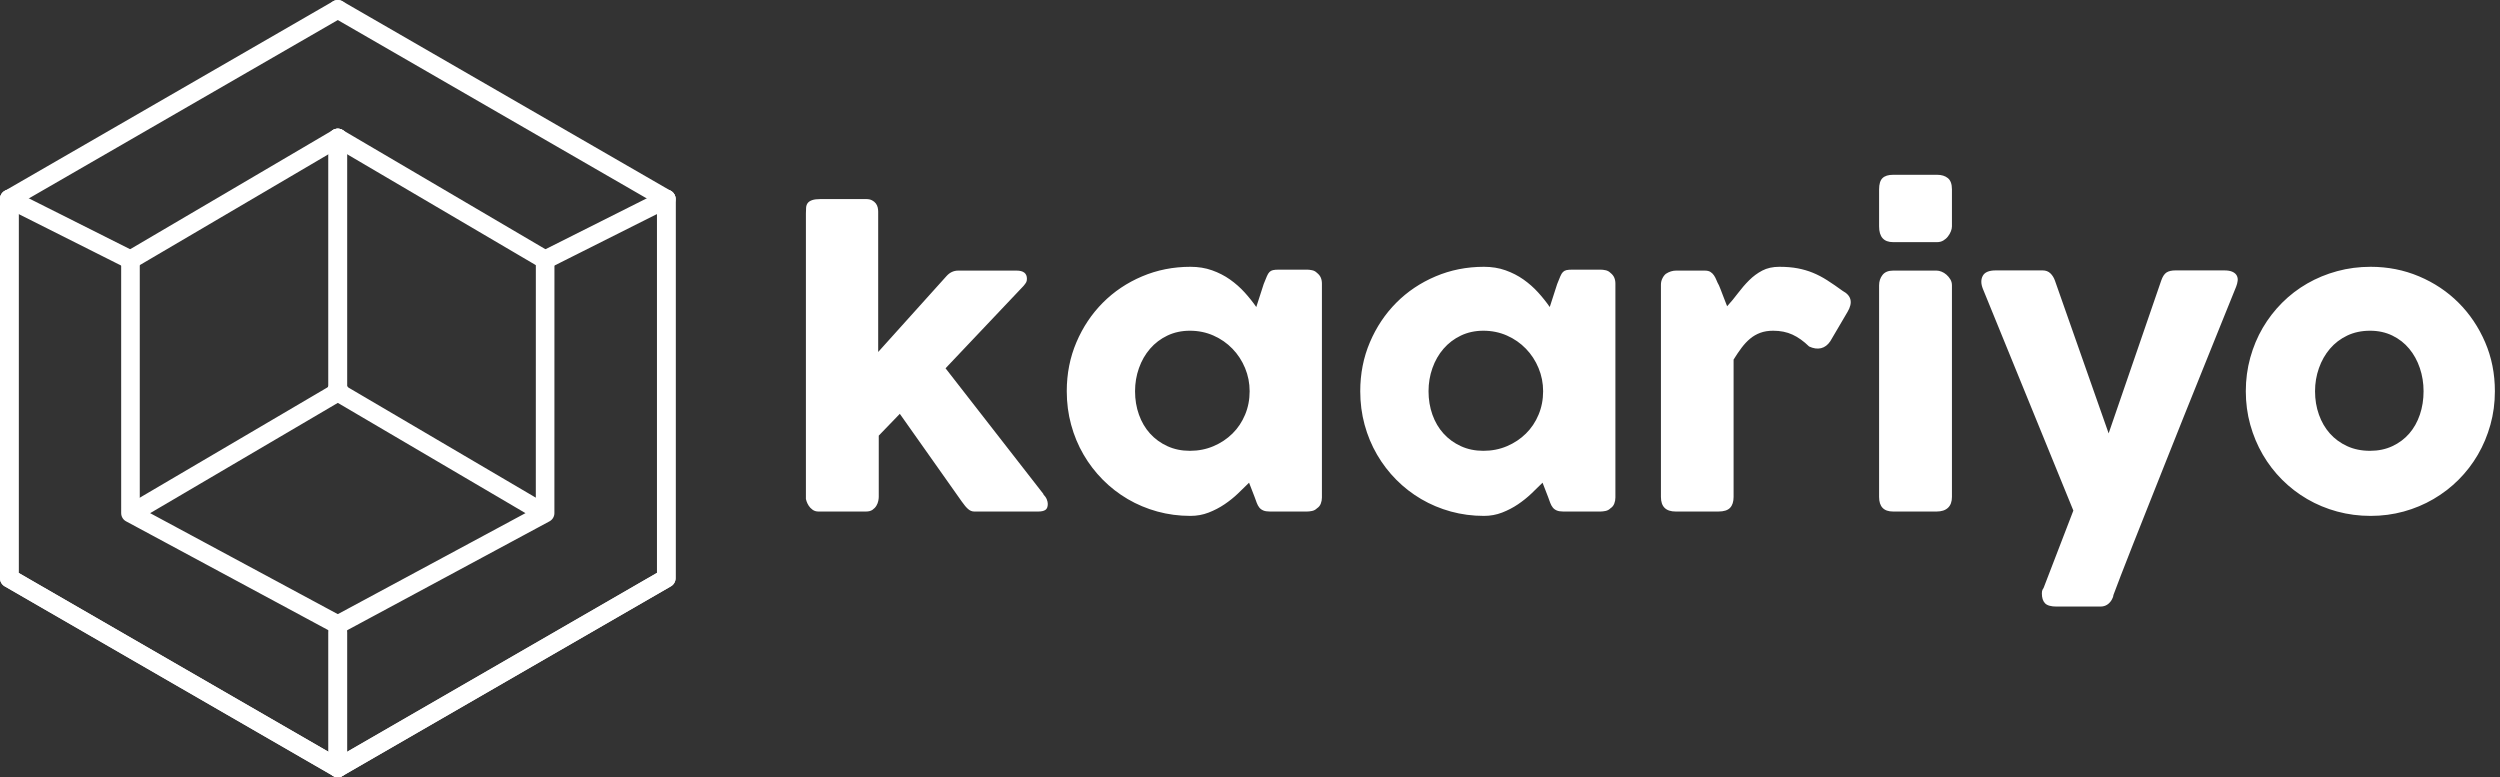
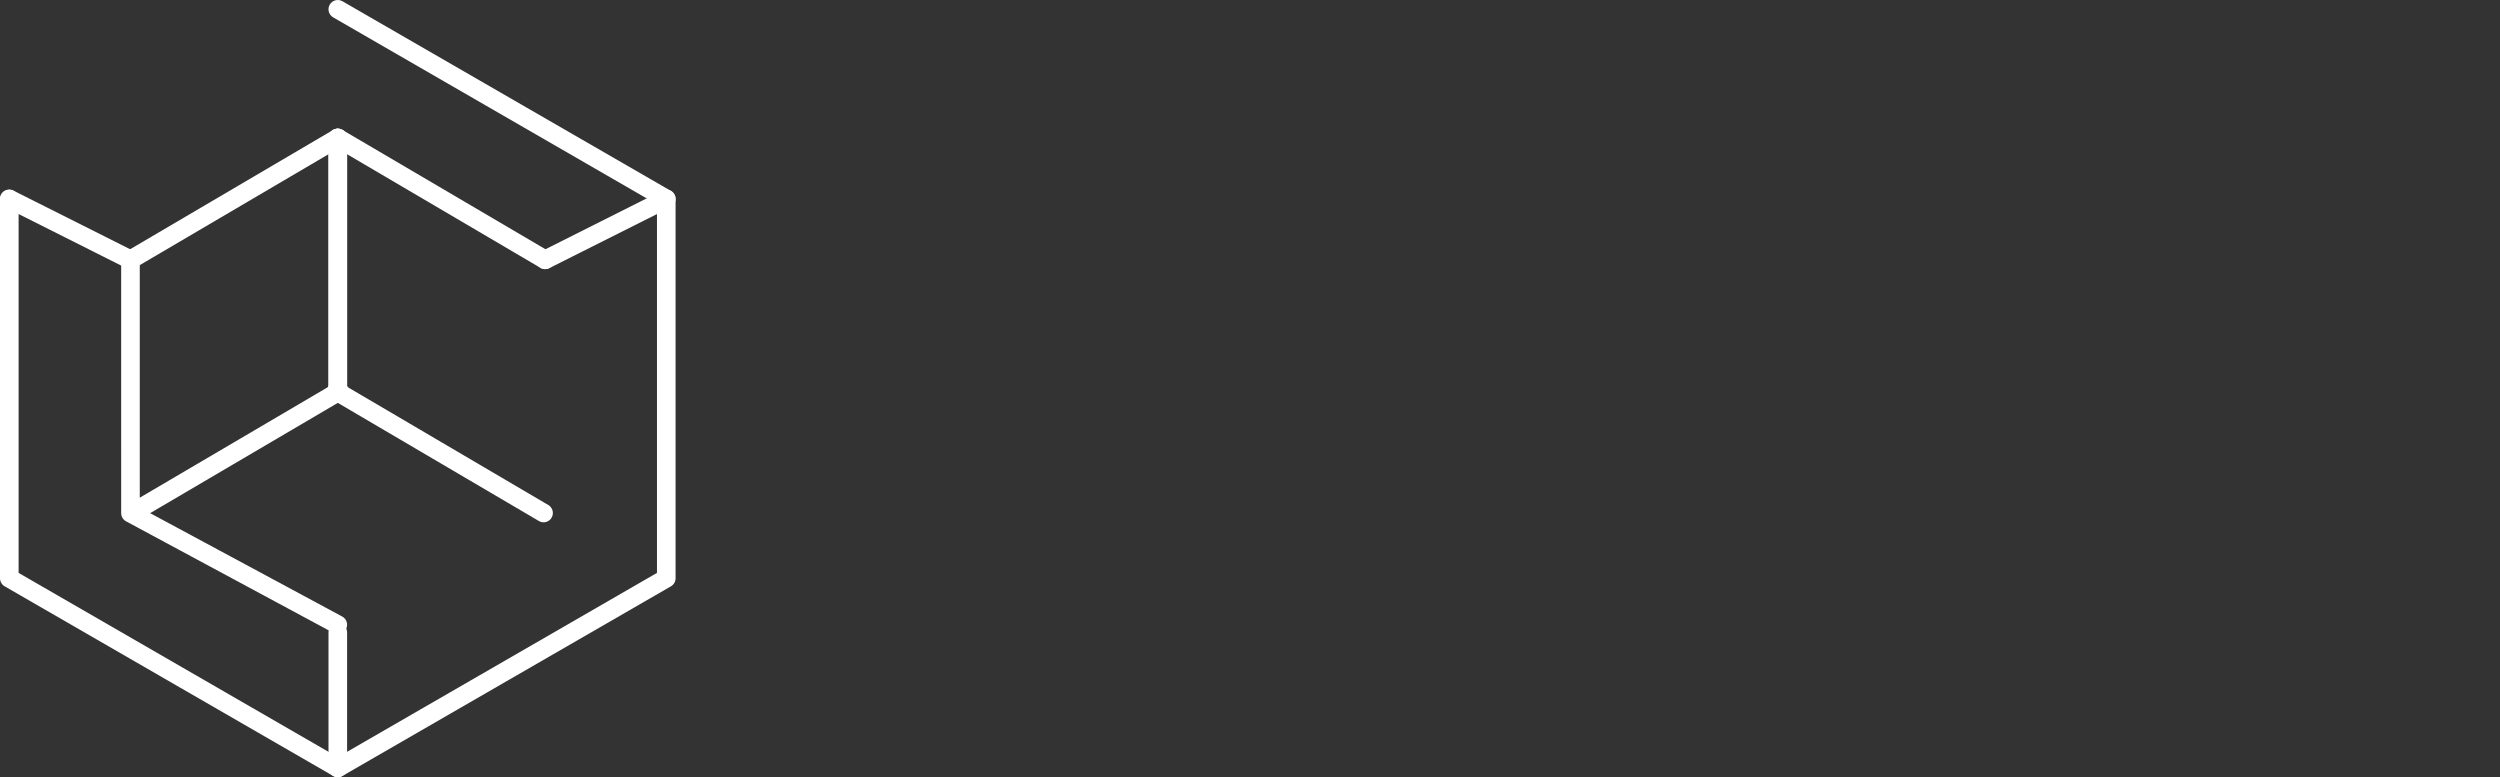
<svg xmlns="http://www.w3.org/2000/svg" width="193" height="60" viewBox="0 0 193 60" fill="none">
  <rect x="0" y="0" width="193" height="60" fill="#333333" stroke="none" />
-   <path d="M26.078 60C25.954 60 25.829 59.968 25.719 59.903L0.359 45.263C0.137 45.136 0 44.898 0 44.642V15.359C0 15.102 0.137 14.866 0.359 14.738L25.719 0.097C26.06 -0.103 26.501 0.016 26.7 0.36C26.898 0.703 26.78 1.142 26.437 1.34L1.436 15.774V44.227L26.078 58.454L50.719 44.227V15.359C50.719 14.963 51.04 14.642 51.437 14.642C51.834 14.642 52.155 14.963 52.155 15.359V44.642C52.155 44.898 52.017 45.136 51.796 45.263L26.436 59.903C26.326 59.968 26.202 60 26.078 60Z" fill="white" />
  <path d="M10.071 20.775C9.963 20.775 9.853 20.751 9.749 20.7L0.396 16.001C0.042 15.823 -0.101 15.391 0.077 15.036C0.255 14.683 0.684 14.537 1.04 14.717L10.394 19.415C10.748 19.593 10.891 20.025 10.713 20.38C10.587 20.631 10.334 20.775 10.071 20.775Z" fill="white" />
  <path d="M26.078 60C25.681 60 25.36 59.679 25.36 59.282V48.818C25.36 48.422 25.681 48.101 26.078 48.101C26.474 48.101 26.796 48.422 26.796 48.818V59.282C26.796 59.679 26.474 60 26.078 60Z" fill="white" />
  <path d="M26.077 48.946C25.962 48.946 25.846 48.918 25.738 48.86L9.732 40.246C9.499 40.121 9.355 39.878 9.355 39.614L9.354 20.057C9.354 19.661 9.675 19.34 10.072 19.34C10.469 19.34 10.79 19.661 10.79 20.057L10.79 39.184L26.418 47.596C26.767 47.783 26.898 48.219 26.71 48.569C26.581 48.809 26.333 48.946 26.077 48.946Z" fill="white" />
  <path d="M10.073 20.775C9.827 20.775 9.587 20.649 9.453 20.421C9.253 20.08 9.367 19.64 9.708 19.439L25.714 10.034C26.055 9.833 26.496 9.946 26.697 10.289C26.898 10.63 26.784 11.07 26.442 11.271L10.436 20.676C10.322 20.743 10.196 20.775 10.073 20.775Z" fill="white" />
  <path d="M10.194 40.322C9.948 40.322 9.708 40.196 9.574 39.967C9.374 39.626 9.488 39.186 9.829 38.986L25.836 29.58C26.177 29.379 26.619 29.492 26.82 29.835C27.02 30.176 26.906 30.616 26.564 30.817L10.558 40.222C10.443 40.289 10.318 40.322 10.194 40.322Z" fill="white" />
  <path d="M26.078 31.02C25.681 31.02 25.36 30.699 25.36 30.302V10.652C25.36 10.255 25.681 9.935 26.078 9.935C26.474 9.935 26.796 10.255 26.796 10.652V30.302C26.796 30.699 26.474 31.02 26.078 31.02Z" fill="white" />
  <path d="M26.078 60C25.954 60 25.829 59.968 25.719 59.903L0.359 45.263C0.137 45.136 0 44.898 0 44.642V15.359C0 14.963 0.321 14.642 0.718 14.642C1.115 14.642 1.436 14.963 1.436 15.359V44.227L26.077 58.454L50.719 44.227V15.774L25.719 1.34C25.375 1.141 25.258 0.703 25.456 0.36C25.654 0.016 26.093 -0.103 26.437 0.097L51.797 14.738C52.018 14.866 52.155 15.102 52.155 15.359V44.642C52.155 44.898 52.018 45.136 51.797 45.263L26.437 59.903C26.326 59.968 26.202 60 26.078 60Z" fill="white" />
-   <path d="M42.086 20.775C41.823 20.775 41.57 20.631 41.444 20.38C41.267 20.025 41.41 19.593 41.763 19.415L51.115 14.717C51.473 14.538 51.901 14.683 52.08 15.036C52.257 15.391 52.114 15.823 51.761 16.001L42.408 20.7C42.304 20.751 42.195 20.775 42.086 20.775Z" fill="white" />
-   <path d="M26.078 60C25.681 60 25.36 59.679 25.36 59.282V48.228C25.36 47.831 25.681 47.51 26.078 47.51C26.474 47.51 26.796 47.831 26.796 48.228V59.282C26.796 59.679 26.474 60 26.078 60Z" fill="white" />
-   <path d="M26.078 48.946C25.823 48.946 25.575 48.809 25.445 48.569C25.258 48.219 25.389 47.783 25.738 47.596L41.365 39.184L41.367 20.057C41.367 19.661 41.69 19.34 42.085 19.34C42.482 19.34 42.803 19.661 42.803 20.057L42.8 39.614C42.8 39.877 42.656 40.121 42.423 40.246L26.418 48.861C26.31 48.918 26.194 48.946 26.078 48.946Z" fill="white" />
+   <path d="M42.086 20.775C41.823 20.775 41.57 20.631 41.444 20.38C41.267 20.025 41.41 19.593 41.763 19.415L51.115 14.717C51.473 14.538 51.901 14.683 52.08 15.036C52.257 15.391 52.114 15.823 51.761 16.001L42.408 20.7C42.304 20.751 42.195 20.775 42.086 20.775" fill="white" />
  <path d="M42.083 20.775C41.959 20.775 41.833 20.743 41.72 20.676L25.714 11.271C25.372 11.07 25.258 10.63 25.459 10.289C25.66 9.945 26.099 9.832 26.442 10.034L42.447 19.439C42.789 19.64 42.903 20.08 42.702 20.421C42.568 20.649 42.33 20.775 42.083 20.775Z" fill="white" />
  <path d="M41.962 40.322C41.839 40.322 41.714 40.289 41.601 40.222L25.594 30.817C25.253 30.616 25.139 30.176 25.339 29.835C25.541 29.492 25.98 29.378 26.322 29.58L42.327 38.986C42.669 39.187 42.784 39.626 42.582 39.968C42.449 40.196 42.209 40.322 41.962 40.322Z" fill="white" />
  <path d="M26.078 31.02C25.681 31.02 25.36 30.699 25.36 30.302V10.652C25.36 10.255 25.681 9.935 26.078 9.935C26.474 9.935 26.796 10.255 26.796 10.652V30.302C26.796 30.699 26.474 31.02 26.078 31.02Z" fill="white" />
-   <path d="M62.216 16.482C62.216 16.316 62.221 16.164 62.231 16.027C62.241 15.891 62.282 15.774 62.355 15.676C62.429 15.578 62.544 15.503 62.7 15.449C62.856 15.395 63.076 15.368 63.359 15.368H66.859C67.044 15.368 67.198 15.4 67.32 15.464C67.442 15.527 67.54 15.608 67.613 15.705C67.686 15.803 67.735 15.908 67.76 16.02C67.784 16.133 67.796 16.238 67.796 16.335V27.173L73.069 21.315C73.323 21.031 73.625 20.89 73.977 20.89H78.473C79.01 20.89 79.278 21.1 79.278 21.52C79.278 21.627 79.261 21.715 79.227 21.783C79.193 21.852 79.122 21.949 79.015 22.076L72.996 28.432L80.567 38.157H80.538C80.665 38.284 80.755 38.413 80.809 38.545C80.863 38.677 80.889 38.796 80.889 38.904C80.889 39.128 80.828 39.282 80.706 39.365C80.584 39.448 80.401 39.49 80.157 39.49H75.207C75.041 39.49 74.885 39.426 74.738 39.299C74.592 39.172 74.431 38.982 74.255 38.728L69.466 31.947L67.84 33.631V38.362C67.84 38.44 67.828 38.543 67.804 38.669C67.779 38.796 67.73 38.921 67.657 39.043C67.584 39.165 67.484 39.27 67.357 39.358C67.23 39.446 67.064 39.49 66.859 39.49H63.183C63.007 39.49 62.856 39.443 62.729 39.35C62.602 39.258 62.502 39.153 62.429 39.036C62.355 38.919 62.302 38.809 62.268 38.706C62.233 38.604 62.216 38.543 62.216 38.523V16.482ZM102.052 38.406C102.052 38.572 102.023 38.73 101.964 38.882C101.906 39.033 101.808 39.153 101.671 39.241C101.564 39.348 101.437 39.416 101.291 39.446C101.144 39.475 101.017 39.49 100.91 39.49H98.025C97.82 39.49 97.654 39.463 97.527 39.409C97.4 39.355 97.297 39.28 97.219 39.182C97.141 39.084 97.075 38.965 97.022 38.823C96.968 38.682 96.912 38.528 96.853 38.362L96.428 37.264C96.165 37.527 95.877 37.808 95.564 38.106C95.252 38.403 94.908 38.679 94.532 38.933C94.156 39.187 93.748 39.399 93.309 39.57C92.869 39.741 92.401 39.827 91.903 39.827C91.014 39.827 90.162 39.714 89.347 39.49C88.532 39.265 87.77 38.945 87.062 38.53C86.355 38.115 85.713 37.617 85.137 37.036C84.561 36.456 84.065 35.809 83.65 35.096C83.235 34.383 82.915 33.614 82.691 32.789C82.466 31.964 82.354 31.103 82.354 30.204C82.354 28.847 82.603 27.585 83.101 26.419C83.599 25.252 84.277 24.236 85.137 23.372C85.996 22.508 87.006 21.83 88.168 21.337C89.33 20.843 90.575 20.597 91.903 20.597C92.508 20.597 93.065 20.687 93.572 20.868C94.08 21.049 94.541 21.285 94.956 21.578C95.371 21.871 95.747 22.203 96.084 22.574C96.421 22.945 96.721 23.321 96.985 23.702L97.556 21.93C97.654 21.686 97.734 21.488 97.798 21.337C97.861 21.185 97.93 21.073 98.003 21C98.076 20.927 98.166 20.878 98.274 20.853C98.381 20.829 98.532 20.817 98.728 20.817H100.91C101.017 20.817 101.144 20.831 101.291 20.861C101.437 20.89 101.564 20.958 101.671 21.066C101.808 21.173 101.906 21.295 101.964 21.432C102.023 21.568 102.052 21.725 102.052 21.9V38.406ZM87.626 30.204C87.626 30.849 87.726 31.452 87.927 32.013C88.127 32.575 88.412 33.06 88.783 33.47C89.154 33.88 89.601 34.205 90.123 34.444C90.646 34.684 91.224 34.803 91.859 34.803C92.513 34.803 93.121 34.684 93.682 34.444C94.244 34.205 94.732 33.88 95.147 33.47C95.562 33.06 95.886 32.575 96.121 32.013C96.355 31.452 96.472 30.849 96.472 30.204C96.472 29.579 96.355 28.984 96.121 28.418C95.886 27.851 95.562 27.353 95.147 26.924C94.732 26.494 94.244 26.155 93.682 25.906C93.121 25.657 92.513 25.532 91.859 25.532C91.224 25.532 90.646 25.657 90.123 25.906C89.601 26.155 89.154 26.494 88.783 26.924C88.412 27.353 88.127 27.851 87.927 28.418C87.726 28.984 87.626 29.579 87.626 30.204ZM124.709 38.406C124.709 38.572 124.68 38.73 124.621 38.882C124.562 39.033 124.465 39.153 124.328 39.241C124.221 39.348 124.094 39.416 123.947 39.446C123.801 39.475 123.674 39.49 123.566 39.49H120.681C120.476 39.49 120.31 39.463 120.183 39.409C120.056 39.355 119.954 39.28 119.876 39.182C119.798 39.084 119.732 38.965 119.678 38.823C119.624 38.682 119.568 38.528 119.51 38.362L119.085 37.264C118.821 37.527 118.533 37.808 118.221 38.106C117.908 38.403 117.564 38.679 117.188 38.933C116.812 39.187 116.405 39.399 115.965 39.57C115.526 39.741 115.057 39.827 114.559 39.827C113.671 39.827 112.819 39.714 112.004 39.49C111.189 39.265 110.427 38.945 109.719 38.53C109.011 38.115 108.369 37.617 107.793 37.036C107.217 36.456 106.722 35.809 106.307 35.096C105.892 34.383 105.572 33.614 105.347 32.789C105.123 31.964 105.011 31.103 105.011 30.204C105.011 28.847 105.26 27.585 105.758 26.419C106.255 25.252 106.934 24.236 107.793 23.372C108.652 22.508 109.663 21.83 110.825 21.337C111.987 20.843 113.232 20.597 114.559 20.597C115.165 20.597 115.721 20.687 116.229 20.868C116.737 21.049 117.198 21.285 117.613 21.578C118.028 21.871 118.404 22.203 118.741 22.574C119.078 22.945 119.378 23.321 119.641 23.702L120.213 21.93C120.31 21.686 120.391 21.488 120.454 21.337C120.518 21.185 120.586 21.073 120.659 21C120.733 20.927 120.823 20.878 120.93 20.853C121.038 20.829 121.189 20.817 121.384 20.817H123.566C123.674 20.817 123.801 20.831 123.947 20.861C124.094 20.89 124.221 20.958 124.328 21.066C124.465 21.173 124.562 21.295 124.621 21.432C124.68 21.568 124.709 21.725 124.709 21.9V38.406ZM110.283 30.204C110.283 30.849 110.383 31.452 110.583 32.013C110.783 32.575 111.069 33.06 111.44 33.47C111.811 33.88 112.258 34.205 112.78 34.444C113.302 34.684 113.881 34.803 114.516 34.803C115.17 34.803 115.777 34.684 116.339 34.444C116.9 34.205 117.388 33.88 117.803 33.47C118.218 33.06 118.543 32.575 118.777 32.013C119.012 31.452 119.129 30.849 119.129 30.204C119.129 29.579 119.012 28.984 118.777 28.418C118.543 27.851 118.218 27.353 117.803 26.924C117.388 26.494 116.9 26.155 116.339 25.906C115.777 25.657 115.17 25.532 114.516 25.532C113.881 25.532 113.302 25.657 112.78 25.906C112.258 26.155 111.811 26.494 111.44 26.924C111.069 27.353 110.783 27.851 110.583 28.418C110.383 28.984 110.283 29.579 110.283 30.204ZM128.224 21.974C128.224 21.808 128.26 21.649 128.334 21.498C128.407 21.346 128.497 21.227 128.605 21.139C128.858 20.973 129.122 20.89 129.395 20.89H131.607C131.792 20.89 131.939 20.924 132.046 20.992C132.154 21.061 132.244 21.149 132.317 21.256C132.39 21.363 132.454 21.485 132.508 21.622C132.561 21.759 132.627 21.895 132.705 22.032C132.725 22.071 132.764 22.166 132.822 22.318C132.881 22.469 132.944 22.635 133.013 22.816C133.081 22.996 133.147 23.167 133.211 23.328C133.274 23.489 133.315 23.594 133.335 23.643C133.628 23.321 133.909 22.982 134.177 22.625C134.446 22.269 134.731 21.939 135.034 21.637C135.337 21.334 135.673 21.085 136.044 20.89C136.415 20.695 136.855 20.597 137.363 20.597C137.89 20.597 138.361 20.636 138.776 20.714C139.191 20.792 139.584 20.907 139.955 21.058C140.326 21.21 140.694 21.402 141.061 21.637C141.427 21.871 141.825 22.145 142.254 22.457C142.928 22.818 143.055 23.355 142.635 24.068L141.302 26.338C141.107 26.631 140.868 26.811 140.585 26.88C140.301 26.948 139.994 26.904 139.662 26.748C139.242 26.338 138.815 26.033 138.38 25.833C137.946 25.633 137.45 25.532 136.894 25.532C136.513 25.532 136.179 25.586 135.891 25.694C135.603 25.801 135.341 25.952 135.107 26.148C134.873 26.343 134.653 26.577 134.448 26.851C134.243 27.124 134.038 27.427 133.833 27.759V38.362C133.833 38.733 133.743 39.014 133.562 39.204C133.381 39.395 133.081 39.49 132.661 39.49H129.366C128.605 39.49 128.224 39.114 128.224 38.362V21.974ZM145.066 22.032C145.066 21.72 145.154 21.451 145.33 21.227C145.505 21.002 145.779 20.89 146.15 20.89H149.504C149.621 20.89 149.748 20.917 149.884 20.97C150.021 21.024 150.148 21.102 150.265 21.205C150.382 21.307 150.482 21.427 150.565 21.564C150.648 21.7 150.69 21.857 150.69 22.032V38.362C150.69 38.733 150.587 39.014 150.382 39.204C150.177 39.395 149.884 39.49 149.504 39.49H146.15C145.427 39.49 145.066 39.114 145.066 38.362V22.032ZM145.066 14.622C145.066 14.211 145.154 13.921 145.33 13.75C145.505 13.579 145.779 13.494 146.15 13.494H149.548C149.889 13.494 150.165 13.579 150.375 13.75C150.585 13.921 150.69 14.211 150.69 14.622V17.477C150.69 17.595 150.663 17.721 150.609 17.858C150.556 17.995 150.48 18.127 150.382 18.254C150.285 18.381 150.165 18.485 150.024 18.569C149.882 18.651 149.723 18.693 149.548 18.693H146.15C145.427 18.693 145.066 18.288 145.066 17.477V14.622ZM153.077 22.296C152.921 21.905 152.919 21.571 153.07 21.293C153.221 21.014 153.556 20.875 154.073 20.875H157.691C157.935 20.875 158.135 20.951 158.291 21.102C158.447 21.253 158.564 21.442 158.642 21.666L162.787 33.456L166.844 21.666C166.951 21.354 167.088 21.144 167.254 21.036C167.42 20.929 167.649 20.875 167.942 20.875H171.706C171.98 20.875 172.194 20.912 172.351 20.985C172.507 21.058 172.617 21.156 172.68 21.278C172.744 21.4 172.766 21.537 172.746 21.688C172.727 21.839 172.688 21.988 172.629 22.135C172.258 23.052 171.853 24.056 171.413 25.144C170.974 26.233 170.518 27.366 170.044 28.542C169.57 29.719 169.09 30.915 168.601 32.13C168.113 33.346 167.637 34.539 167.174 35.711C166.71 36.883 166.263 38.008 165.833 39.087C165.404 40.166 165.011 41.157 164.654 42.06C164.298 42.963 163.988 43.756 163.724 44.44C163.461 45.123 163.261 45.651 163.124 46.022L163.168 45.948C163.1 46.212 162.978 46.424 162.802 46.585C162.626 46.746 162.411 46.827 162.157 46.827H158.774C158.335 46.827 158.035 46.742 157.874 46.571C157.712 46.4 157.632 46.148 157.632 45.816C157.632 45.69 157.649 45.592 157.683 45.524C157.717 45.455 157.744 45.411 157.764 45.392L160.063 39.416L153.077 22.296ZM173.376 30.204C173.376 29.306 173.491 28.442 173.72 27.612C173.95 26.782 174.272 26.013 174.687 25.305C175.102 24.598 175.6 23.953 176.18 23.372C176.761 22.791 177.408 22.296 178.121 21.886C178.834 21.476 179.603 21.158 180.428 20.934C181.253 20.709 182.114 20.597 183.013 20.597C184.34 20.597 185.588 20.843 186.755 21.337C187.921 21.83 188.937 22.508 189.801 23.372C190.665 24.236 191.348 25.252 191.851 26.419C192.354 27.585 192.605 28.847 192.605 30.204C192.605 31.103 192.491 31.964 192.261 32.789C192.032 33.614 191.71 34.383 191.295 35.096C190.88 35.809 190.382 36.456 189.801 37.036C189.22 37.617 188.573 38.115 187.86 38.53C187.148 38.945 186.384 39.265 185.568 39.49C184.753 39.714 183.901 39.827 183.013 39.827C182.114 39.827 181.253 39.714 180.428 39.49C179.603 39.265 178.834 38.945 178.121 38.53C177.408 38.115 176.761 37.617 176.18 37.036C175.6 36.456 175.102 35.809 174.687 35.096C174.272 34.383 173.95 33.614 173.72 32.789C173.491 31.964 173.376 31.103 173.376 30.204ZM178.721 30.204C178.721 30.849 178.822 31.452 179.022 32.013C179.222 32.575 179.505 33.06 179.871 33.47C180.237 33.88 180.682 34.205 181.204 34.444C181.726 34.684 182.315 34.803 182.969 34.803C183.603 34.803 184.177 34.684 184.69 34.444C185.202 34.205 185.637 33.88 185.993 33.47C186.349 33.06 186.623 32.575 186.813 32.013C187.004 31.452 187.099 30.849 187.099 30.204C187.099 29.579 187.004 28.984 186.813 28.418C186.623 27.851 186.349 27.353 185.993 26.924C185.637 26.494 185.202 26.155 184.69 25.906C184.177 25.657 183.603 25.532 182.969 25.532C182.315 25.532 181.726 25.657 181.204 25.906C180.682 26.155 180.237 26.494 179.871 26.924C179.505 27.353 179.222 27.851 179.022 28.418C178.822 28.984 178.721 29.579 178.721 30.204Z" fill="white" />
</svg>